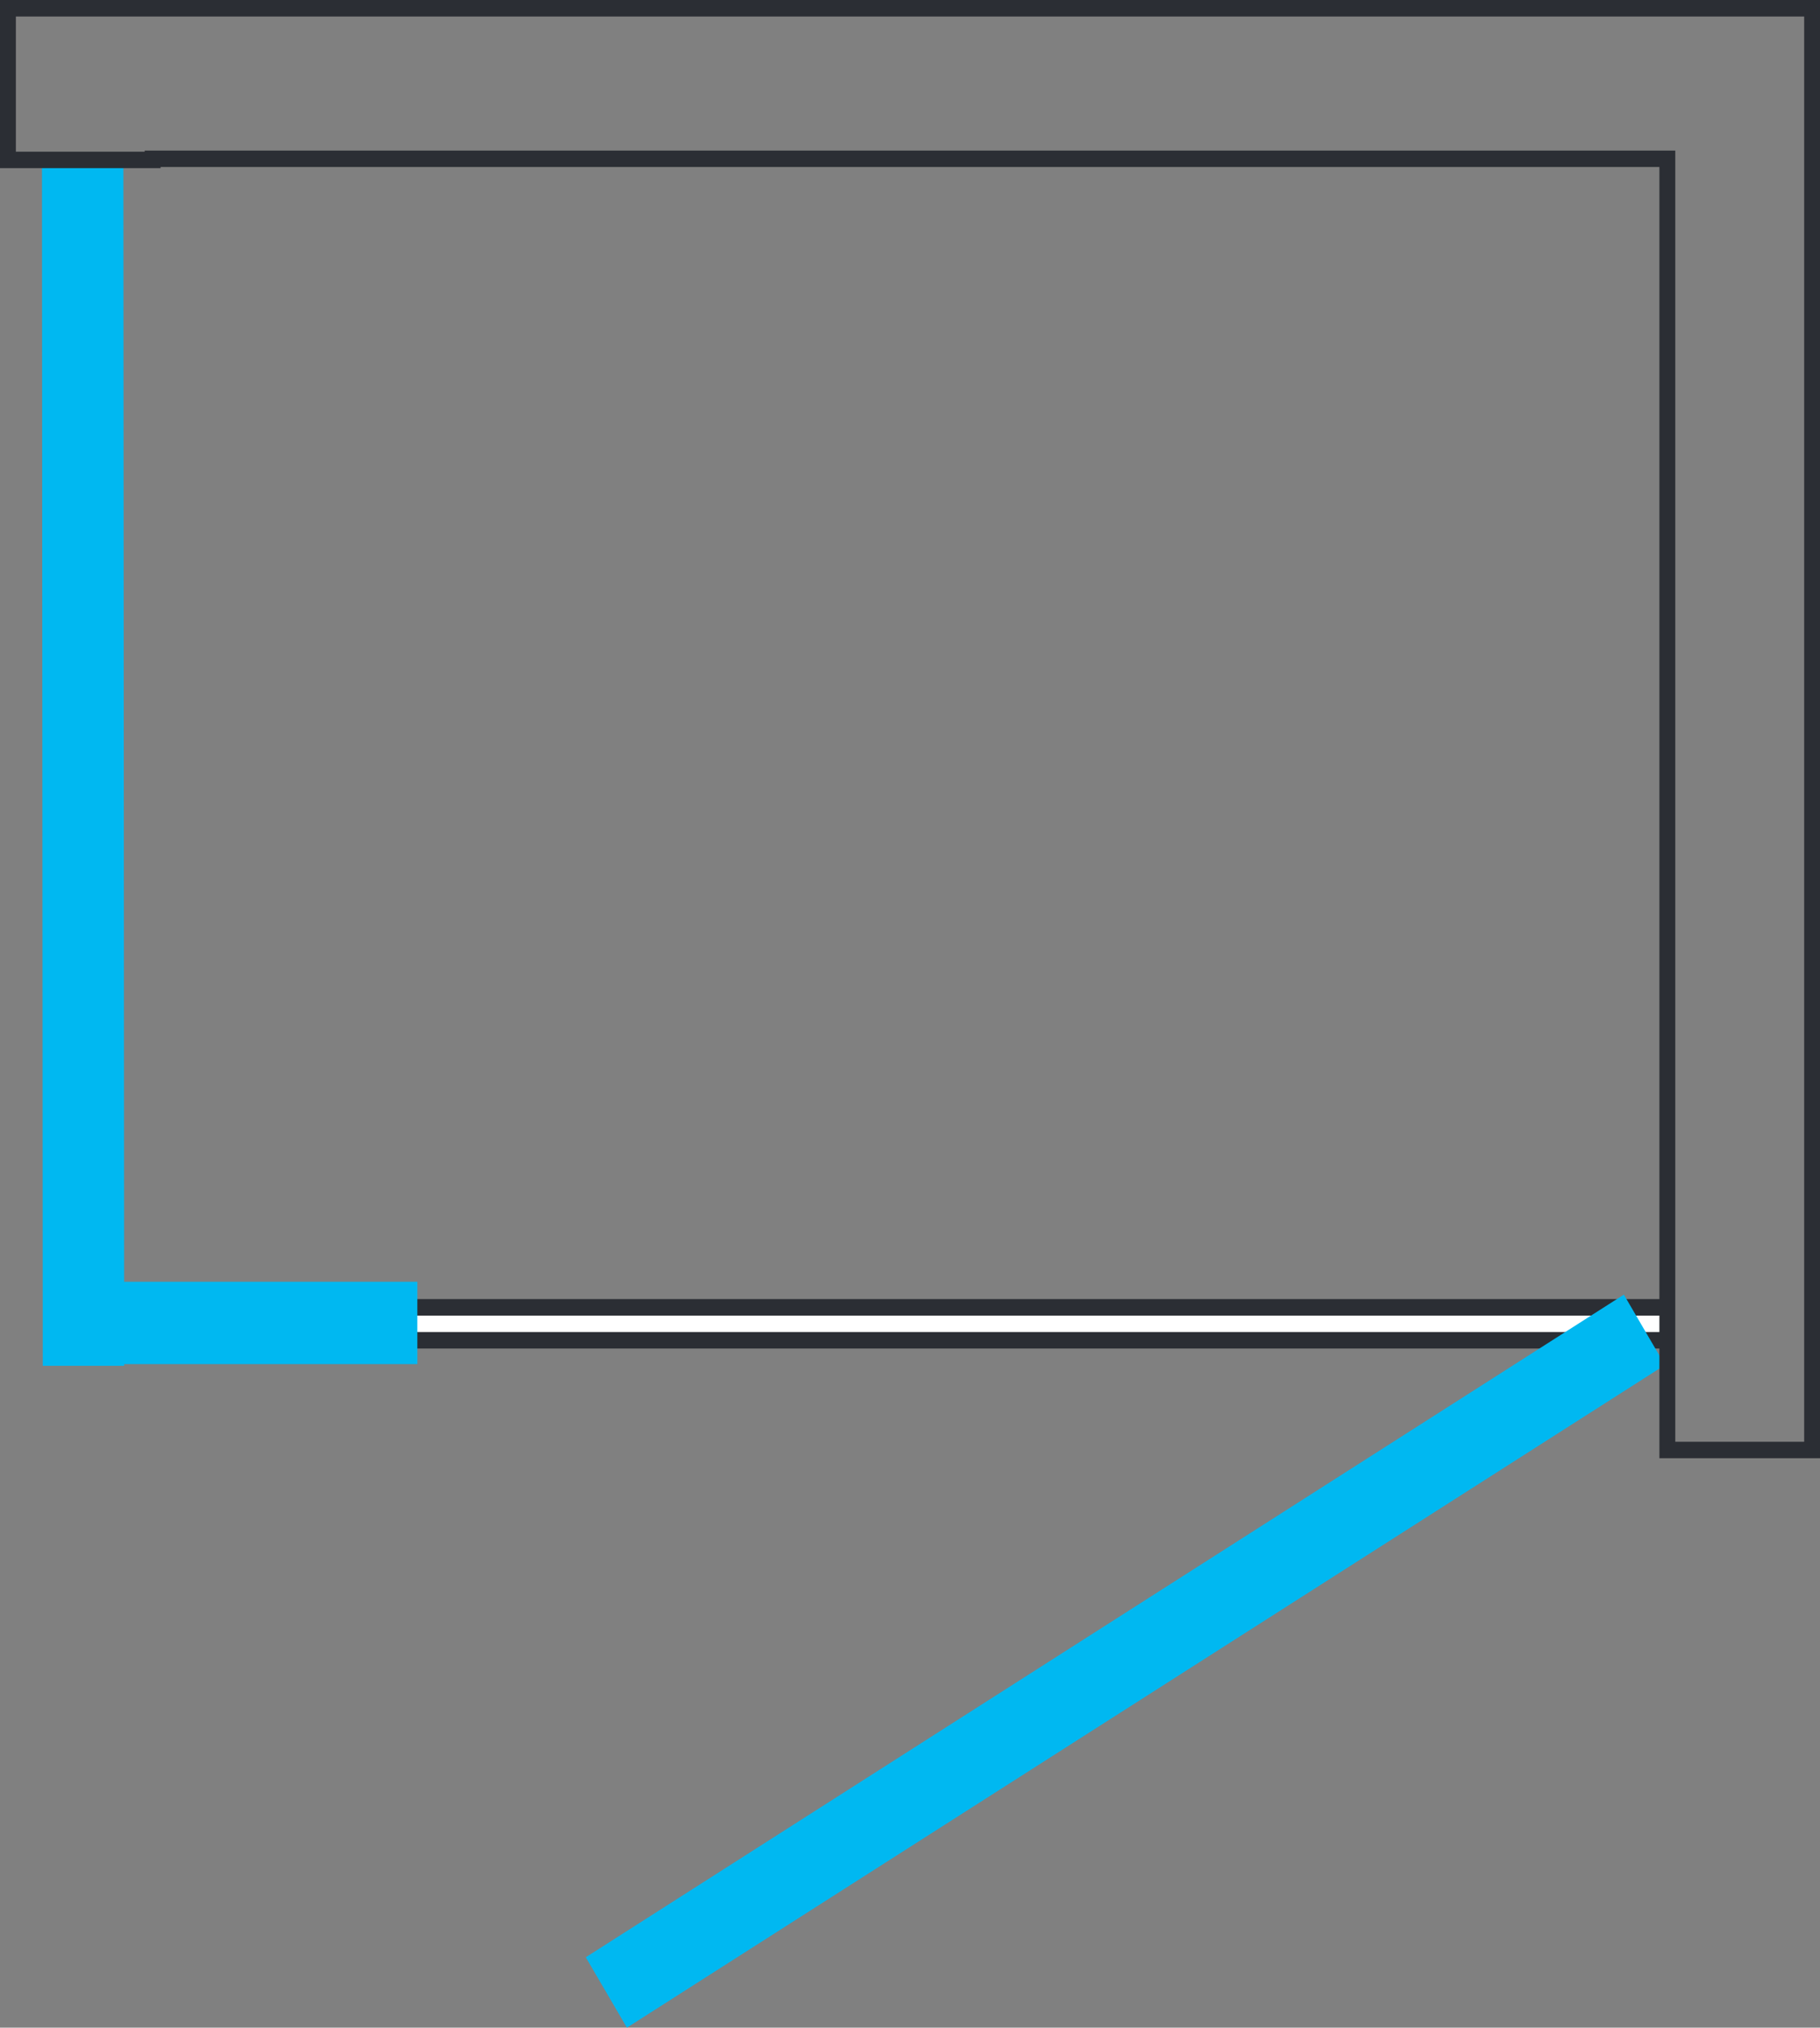
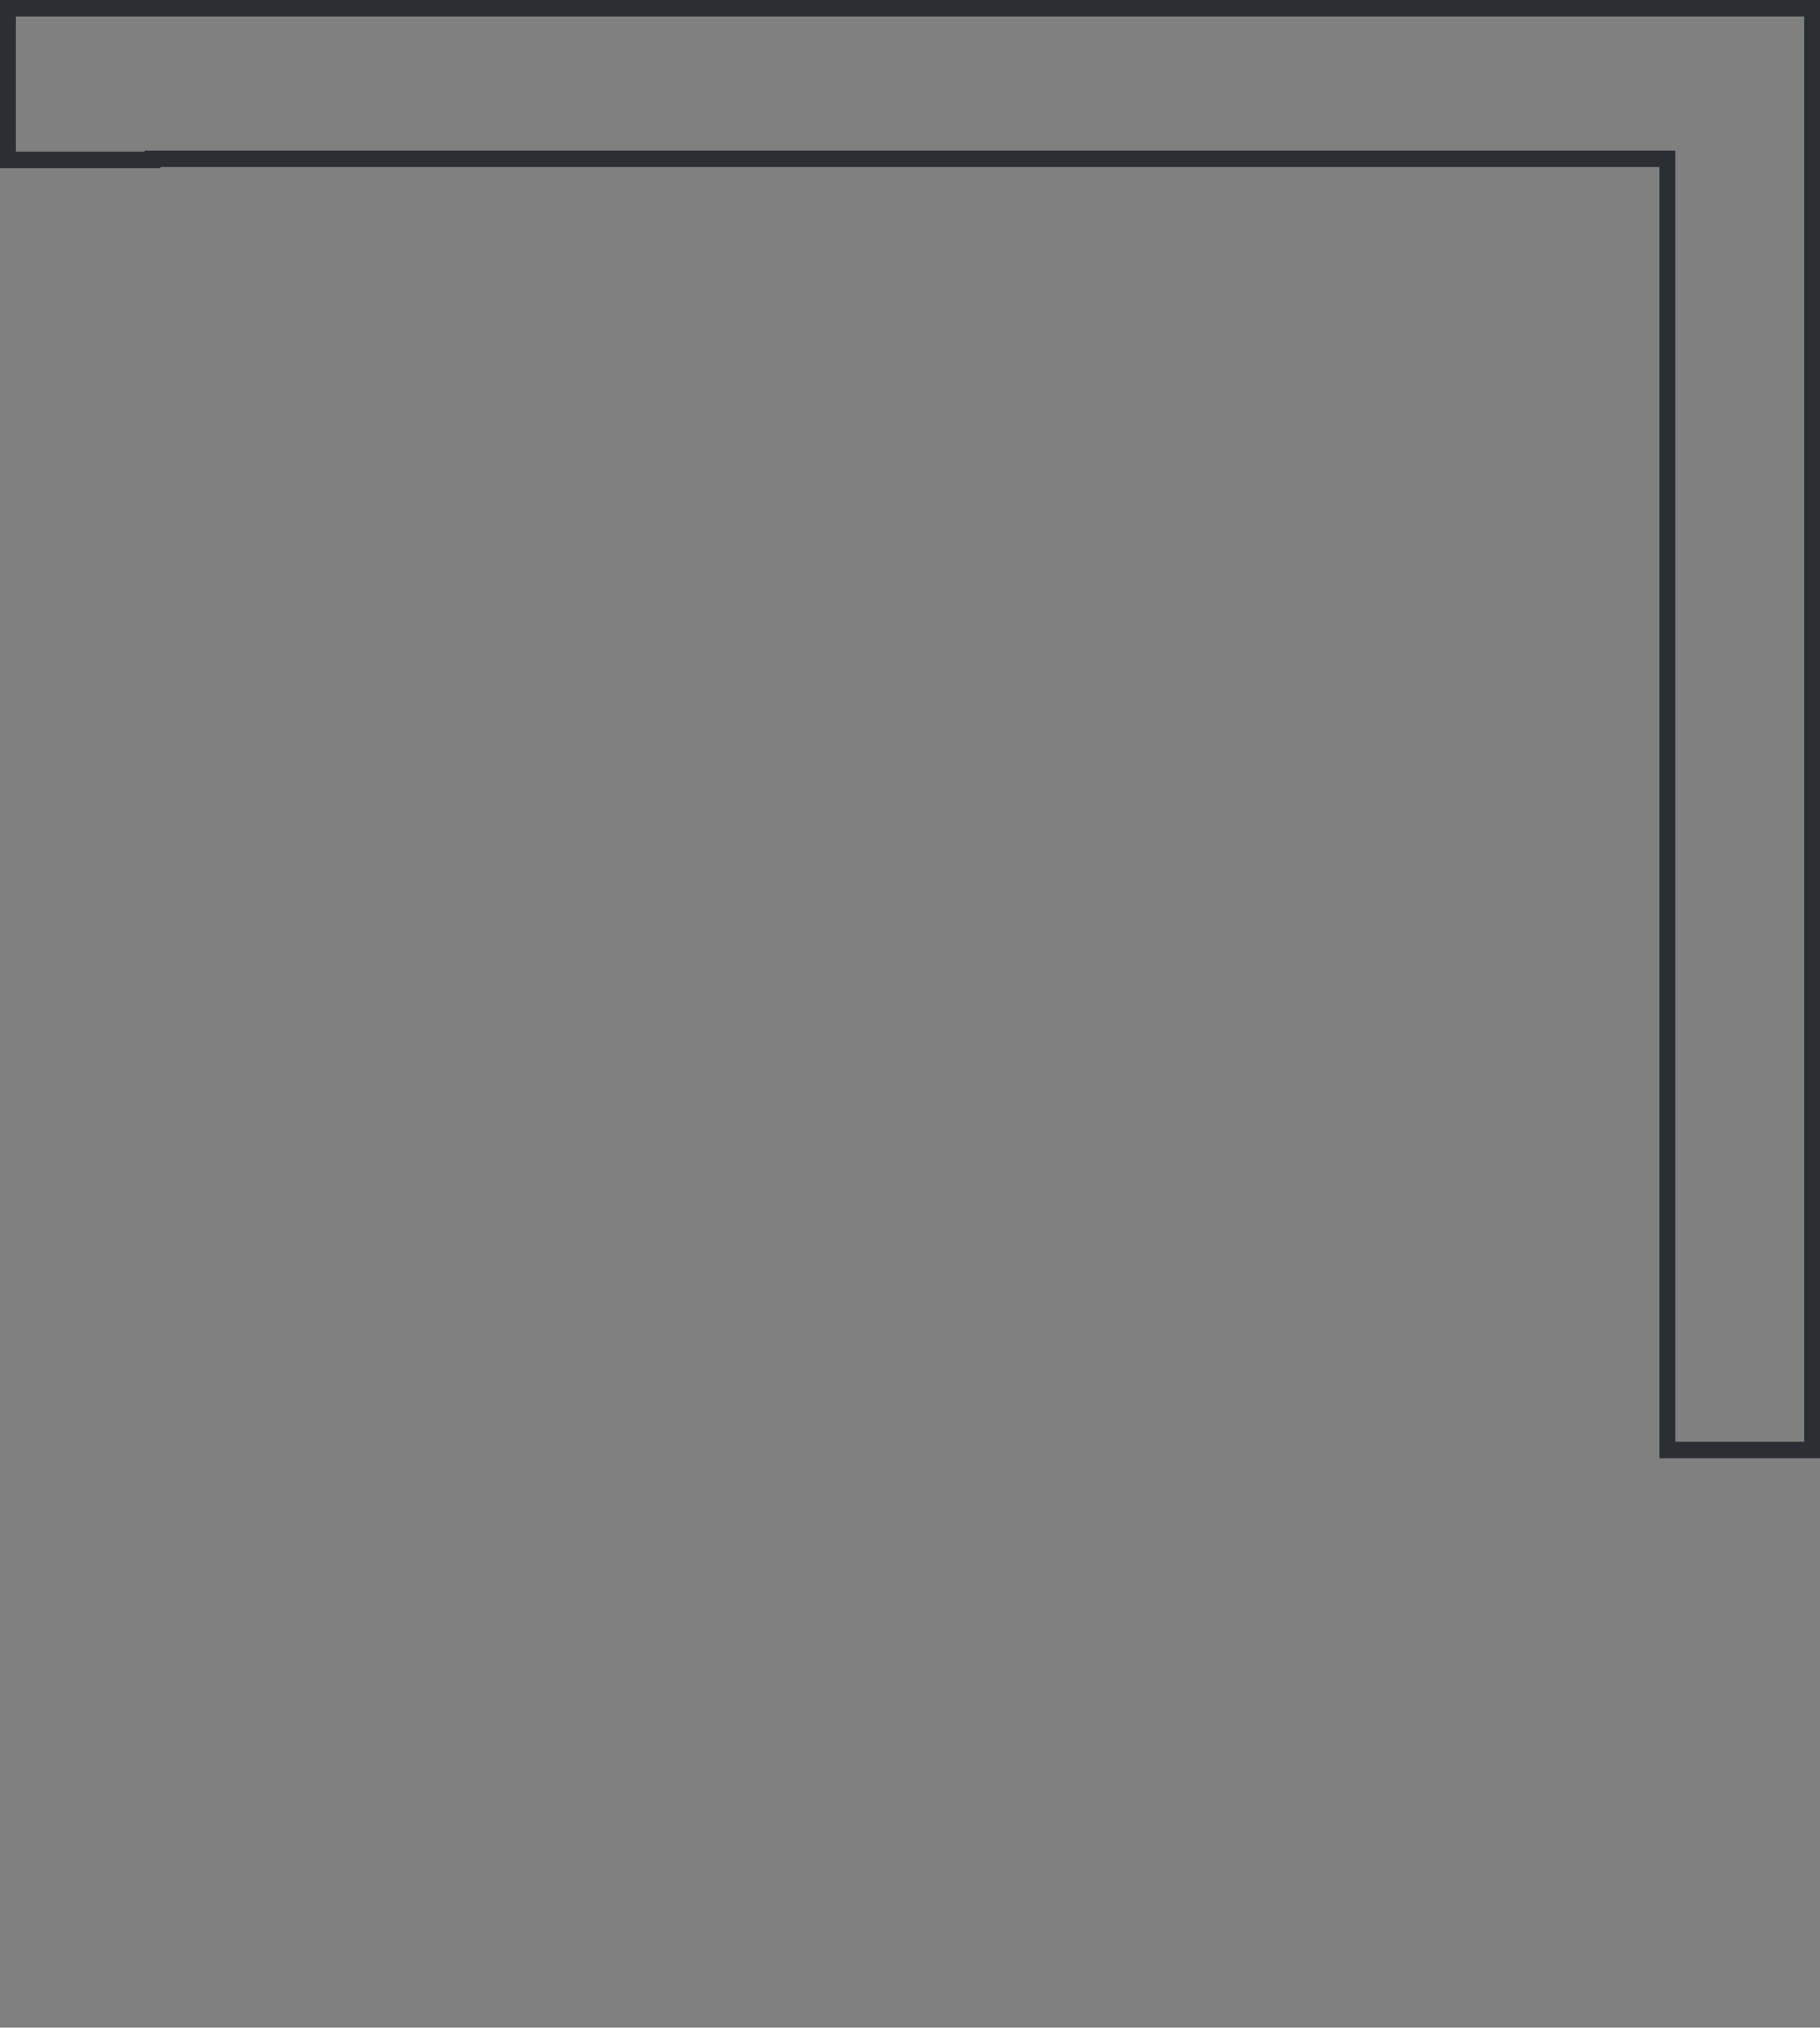
<svg xmlns="http://www.w3.org/2000/svg" width="41.625" height="46.346" viewBox="0 0 41.625 46.346">
  <rect x="0" y="0" width="41.625" height="46.346" fill="#808080" stroke="none" />
  <g id="Raggruppa_1164" data-name="Raggruppa 1164" transform="translate(0 46.346)">
-     <path id="Tracciato_1426" data-name="Tracciato 1426" d="M38.179-15.523H3.523v-1.13H38.179Z" fill="#2b2e34" />
-     <path id="Tracciato_1427" data-name="Tracciato 1427" d="M3.523-15.9H38.179v-.375H3.523Z" fill="#fff" />
    <g id="Raggruppa_1161" data-name="Raggruppa 1161" transform="translate(13.397 -1.609)">
-       <path id="Tracciato_1428" data-name="Tracciato 1428" d="M0,0,.941,1.609,24.682-13.537l-.94-1.609Z" fill="#00b8f1" />
-     </g>
+       </g>
    <g id="Raggruppa_1162" data-name="Raggruppa 1162" transform="translate(0.978 -15.128)">
-       <path id="Tracciato_1429" data-name="Tracciato 1429" d="M0,0H1.862L1.844-27.464l-1.862-.072Z" fill="#00b8f1" />
-     </g>
-     <path id="Tracciato_1430" data-name="Tracciato 1430" d="M2.305-15.167h7.24v-1.882H2.305Z" fill="#00b8f1" />
+       </g>
    <g id="Raggruppa_1163" data-name="Raggruppa 1163" transform="translate(0 -46.346)">
      <path id="Tracciato_1431" data-name="Tracciato 1431" d="M0,0V3.843H3.673V3.817H37.952V33.33h3.673V0ZM.363.378h40.9V32.954H38.315V3.442H3.309v.025H.363Z" fill="#2b2e34" />
    </g>
  </g>
</svg>